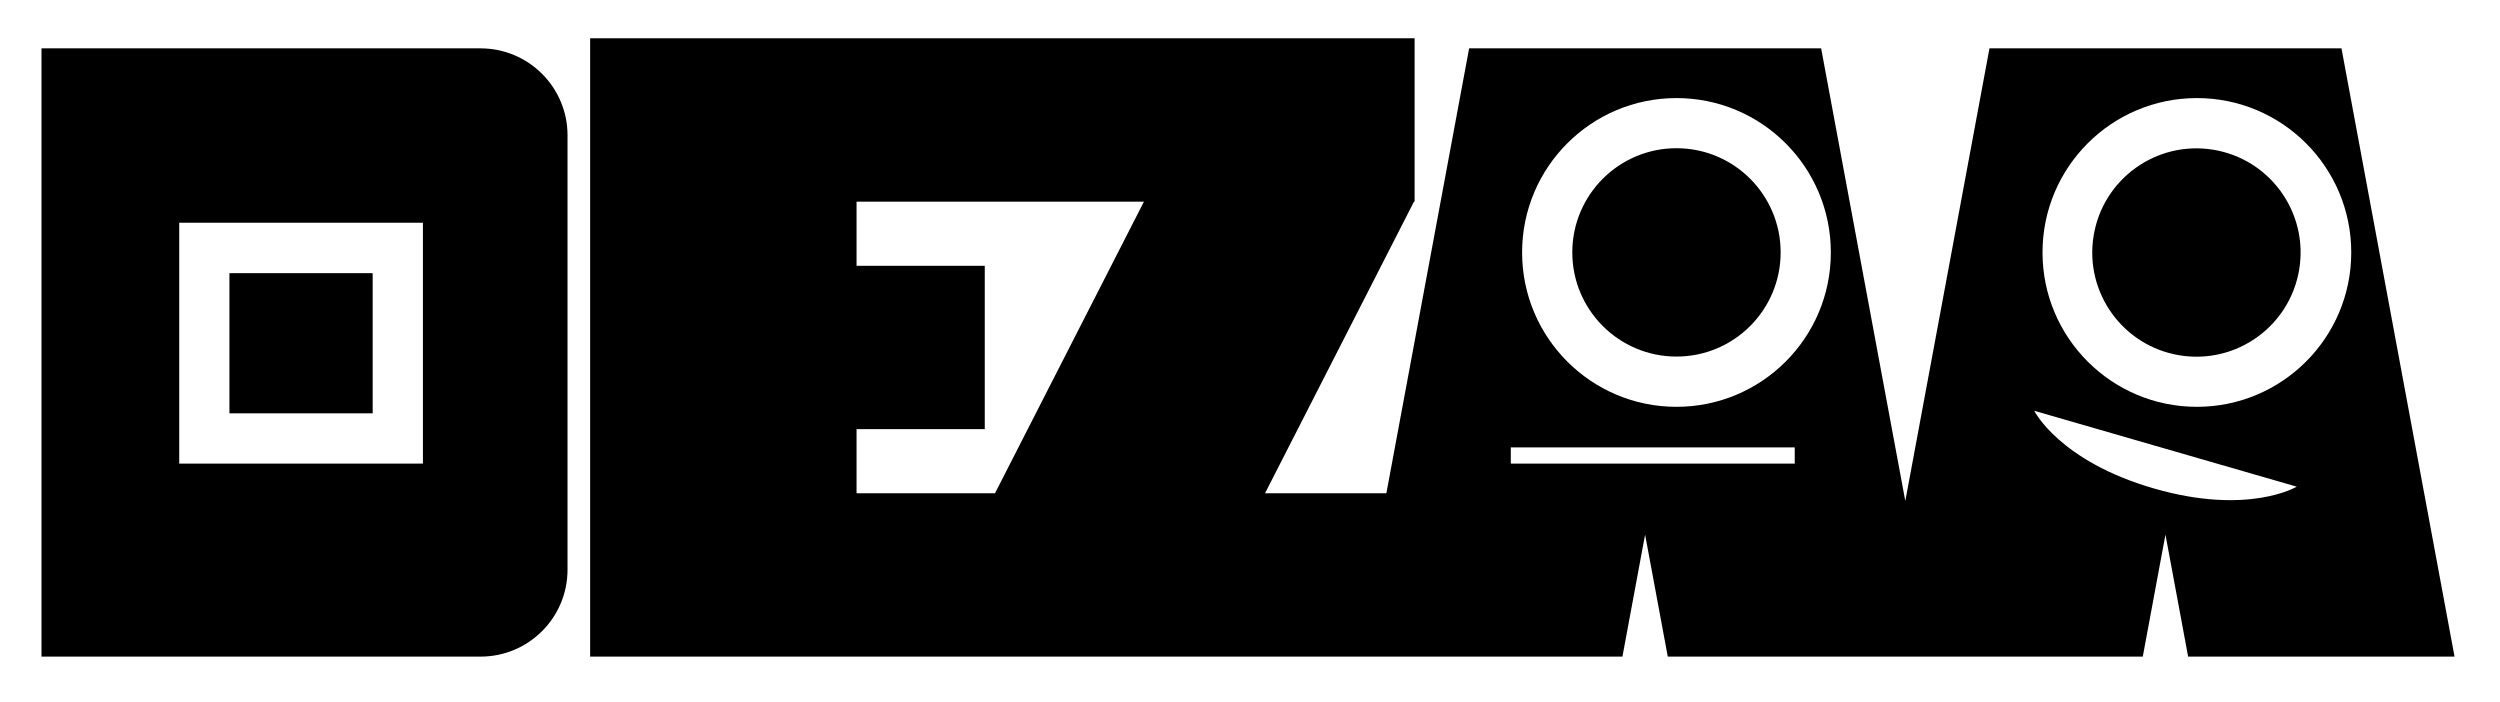
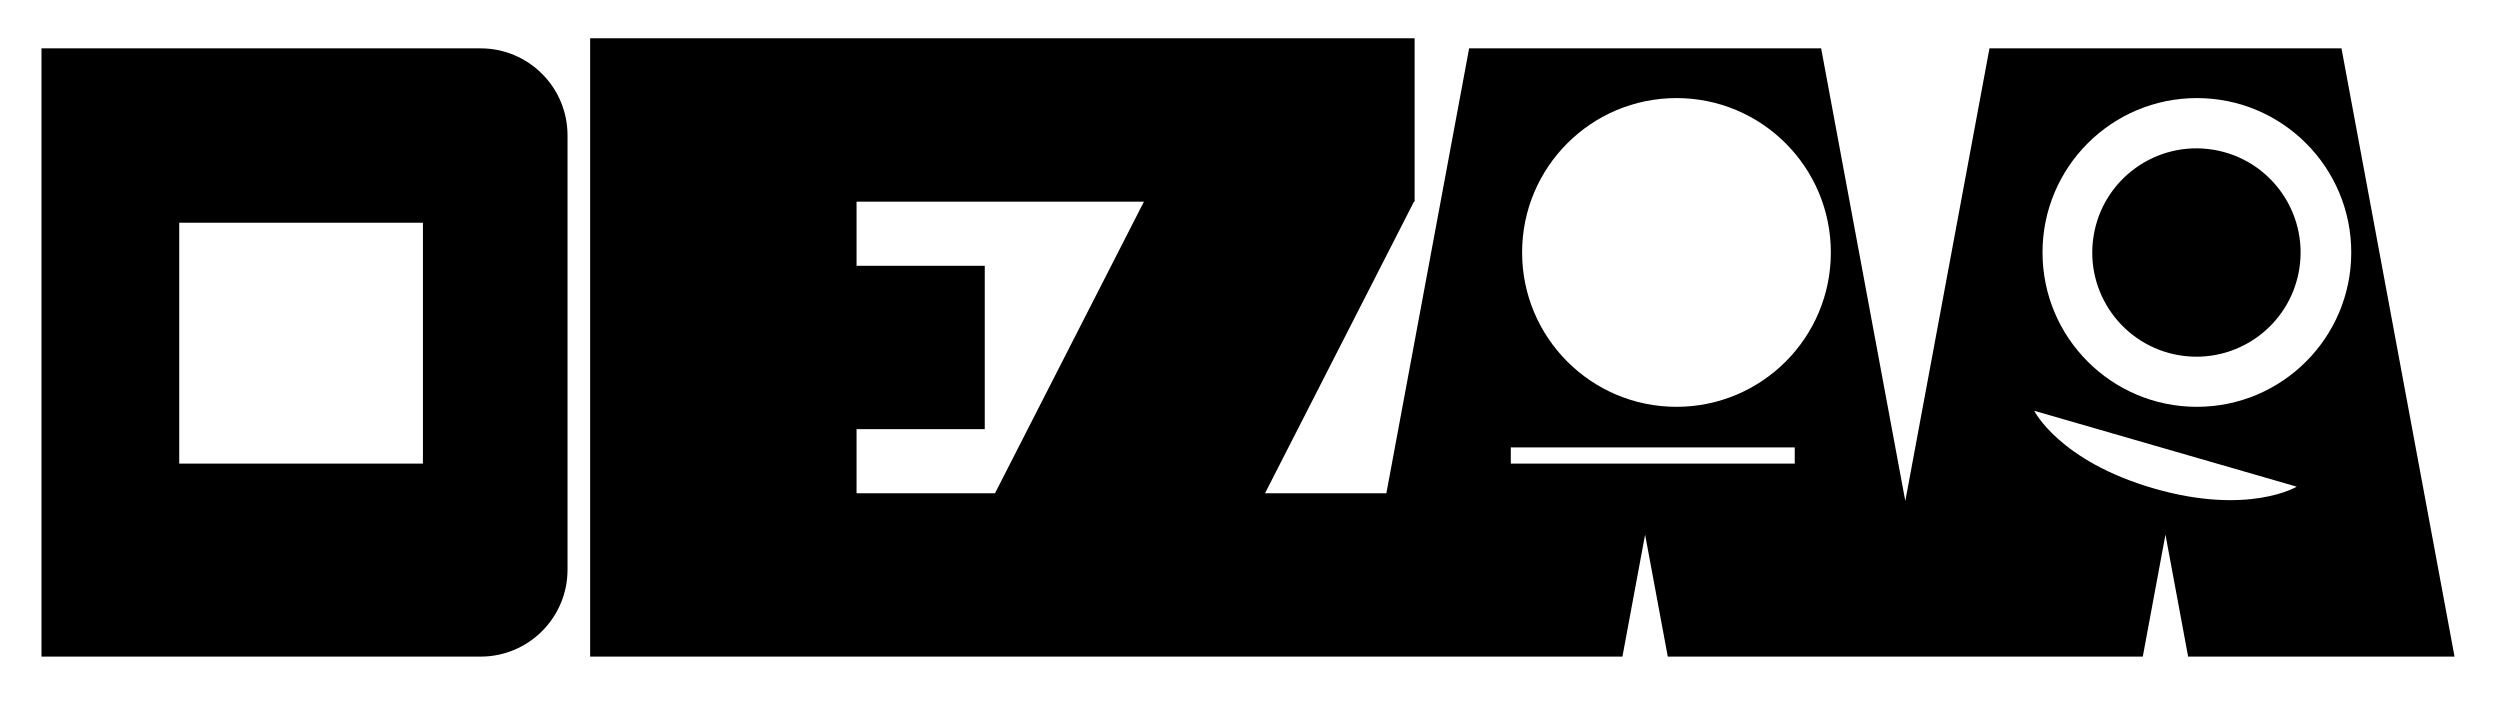
<svg xmlns="http://www.w3.org/2000/svg" version="1.1" id="レイヤー_2" x="0px" y="0px" viewBox="0 0 422.36 118.58" style="enable-background:new 0 0 422.36 118.58;" xml:space="preserve">
  <g>
-     <path d="M395.58,8.17h-59.47l-14.22,76.47L307.67,8.17H248.2l-13.98,75.16h-20.5l25.16-49.26h0.11V6.47H99.7v104.46l174.4,0   l3.83-20.61l3.83,20.61h80.25l3.83-20.61l3.83,20.61h45.01L395.58,8.17z M168.1,83.33h-23.39V72.5h21.66V44.9h-21.66V34.07h48.55   L168.1,83.33z M303.21,78.32h-47.97v-2.74h47.97V78.32z M283.23,68.73c-14.41,0-26.08-11.68-26.08-26.08   c0-14.41,11.68-26.08,26.08-26.08c14.41,0,26.08,11.68,26.08,26.08C309.32,57.05,297.64,68.73,283.23,68.73z M363.88,82.52   c-15.98-4.62-20.21-13.12-20.21-13.12l44.35,12.82C388.02,82.22,379.86,87.14,363.88,82.52z M371.15,68.73   c-14.41,0-26.08-11.68-26.08-26.08c0-14.41,11.68-26.08,26.08-26.08c14.41,0,26.08,11.68,26.08,26.08   C397.23,57.05,385.55,68.73,371.15,68.73z" />
+     <path d="M395.58,8.17h-59.47l-14.22,76.47L307.67,8.17H248.2l-13.98,75.16h-20.5l25.16-49.26h0.11V6.47H99.7v104.46l174.4,0   l3.83-20.61l3.83,20.61h80.25l3.83-20.61l3.83,20.61h45.01L395.58,8.17M168.1,83.33h-23.39V72.5h21.66V44.9h-21.66V34.07h48.55   L168.1,83.33z M303.21,78.32h-47.97v-2.74h47.97V78.32z M283.23,68.73c-14.41,0-26.08-11.68-26.08-26.08   c0-14.41,11.68-26.08,26.08-26.08c14.41,0,26.08,11.68,26.08,26.08C309.32,57.05,297.64,68.73,283.23,68.73z M363.88,82.52   c-15.98-4.62-20.21-13.12-20.21-13.12l44.35,12.82C388.02,82.22,379.86,87.14,363.88,82.52z M371.15,68.73   c-14.41,0-26.08-11.68-26.08-26.08c0-14.41,11.68-26.08,26.08-26.08c14.41,0,26.08,11.68,26.08,26.08   C397.23,57.05,385.55,68.73,371.15,68.73z" />
    <ellipse transform="matrix(0.16 -0.987 0.987 0.16 269.604 402.165)" cx="371.15" cy="42.64" rx="17.6" ry="17.6" />
-     <rect x="38.76" y="46.15" width="24.2" height="23.68" />
    <path d="M81.19,8.17H7.01v102.76h74.18c8.11,0,14.69-6.57,14.69-14.69V22.86C95.88,14.75,89.3,8.17,81.19,8.17z M71.45,78.32H30.28   V37.67v-0.04h41.17V78.32z" />
-     <circle cx="283.23" cy="42.64" r="17.6" />
  </g>
</svg>